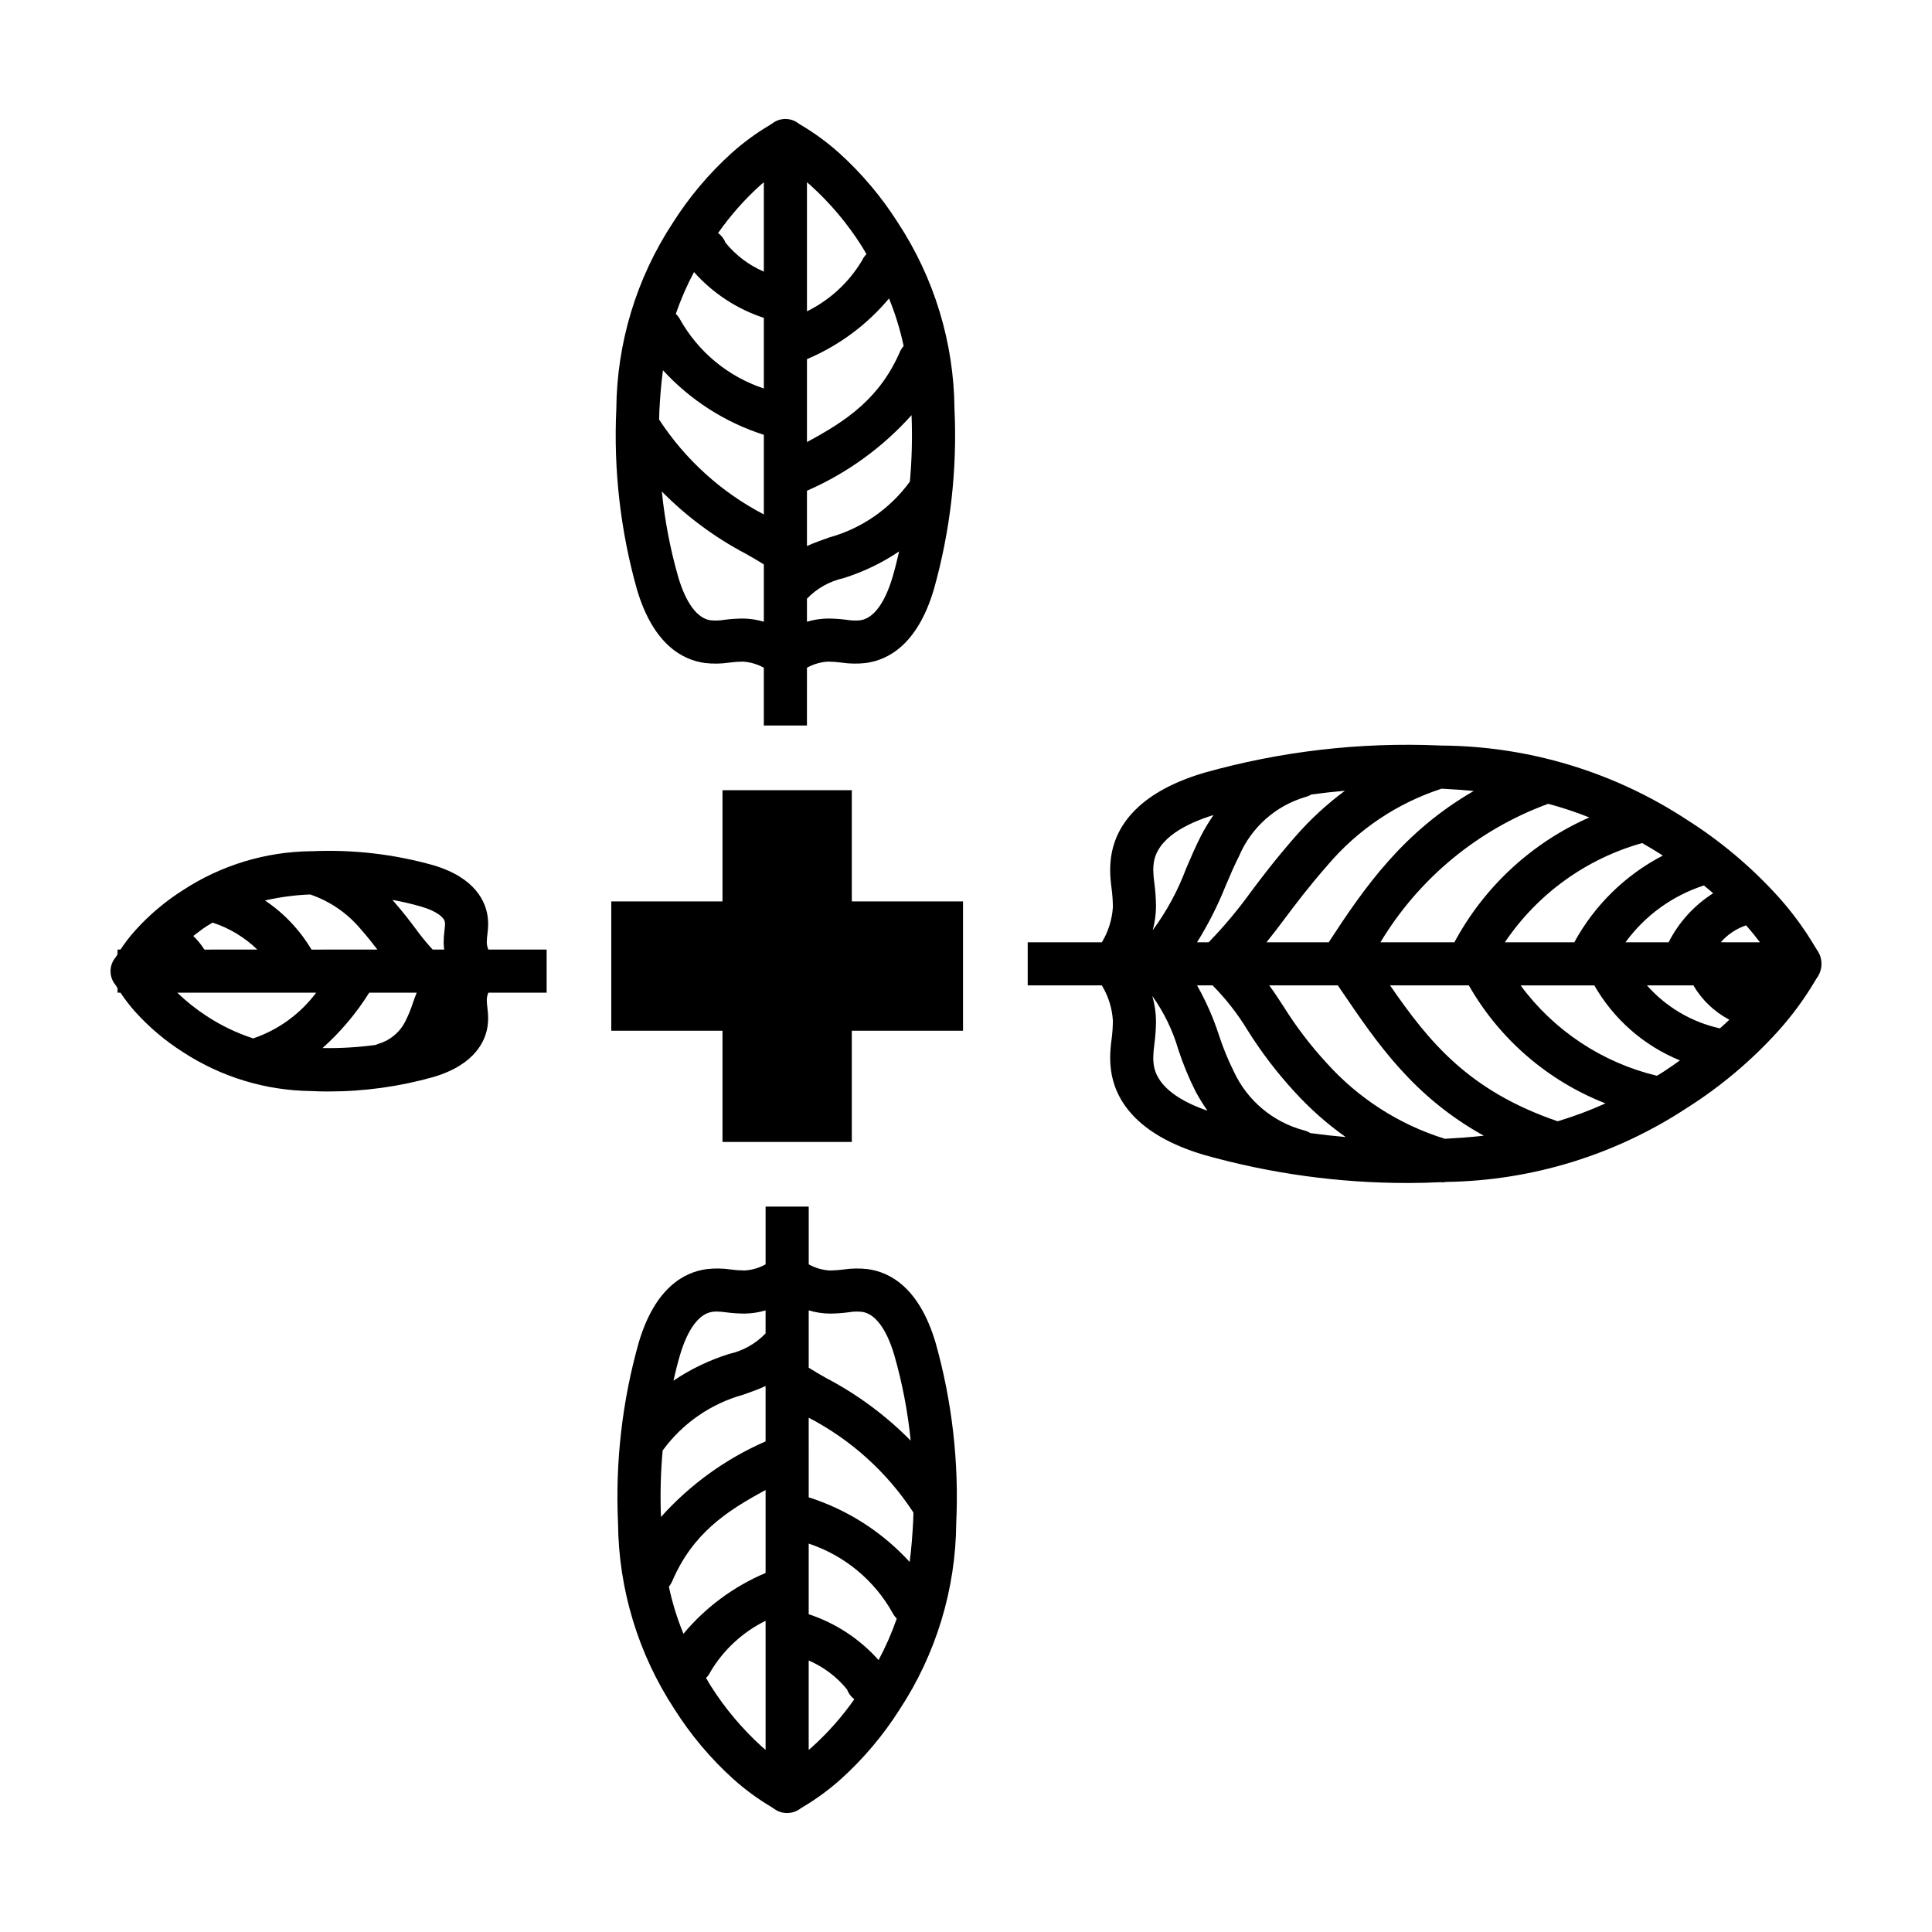
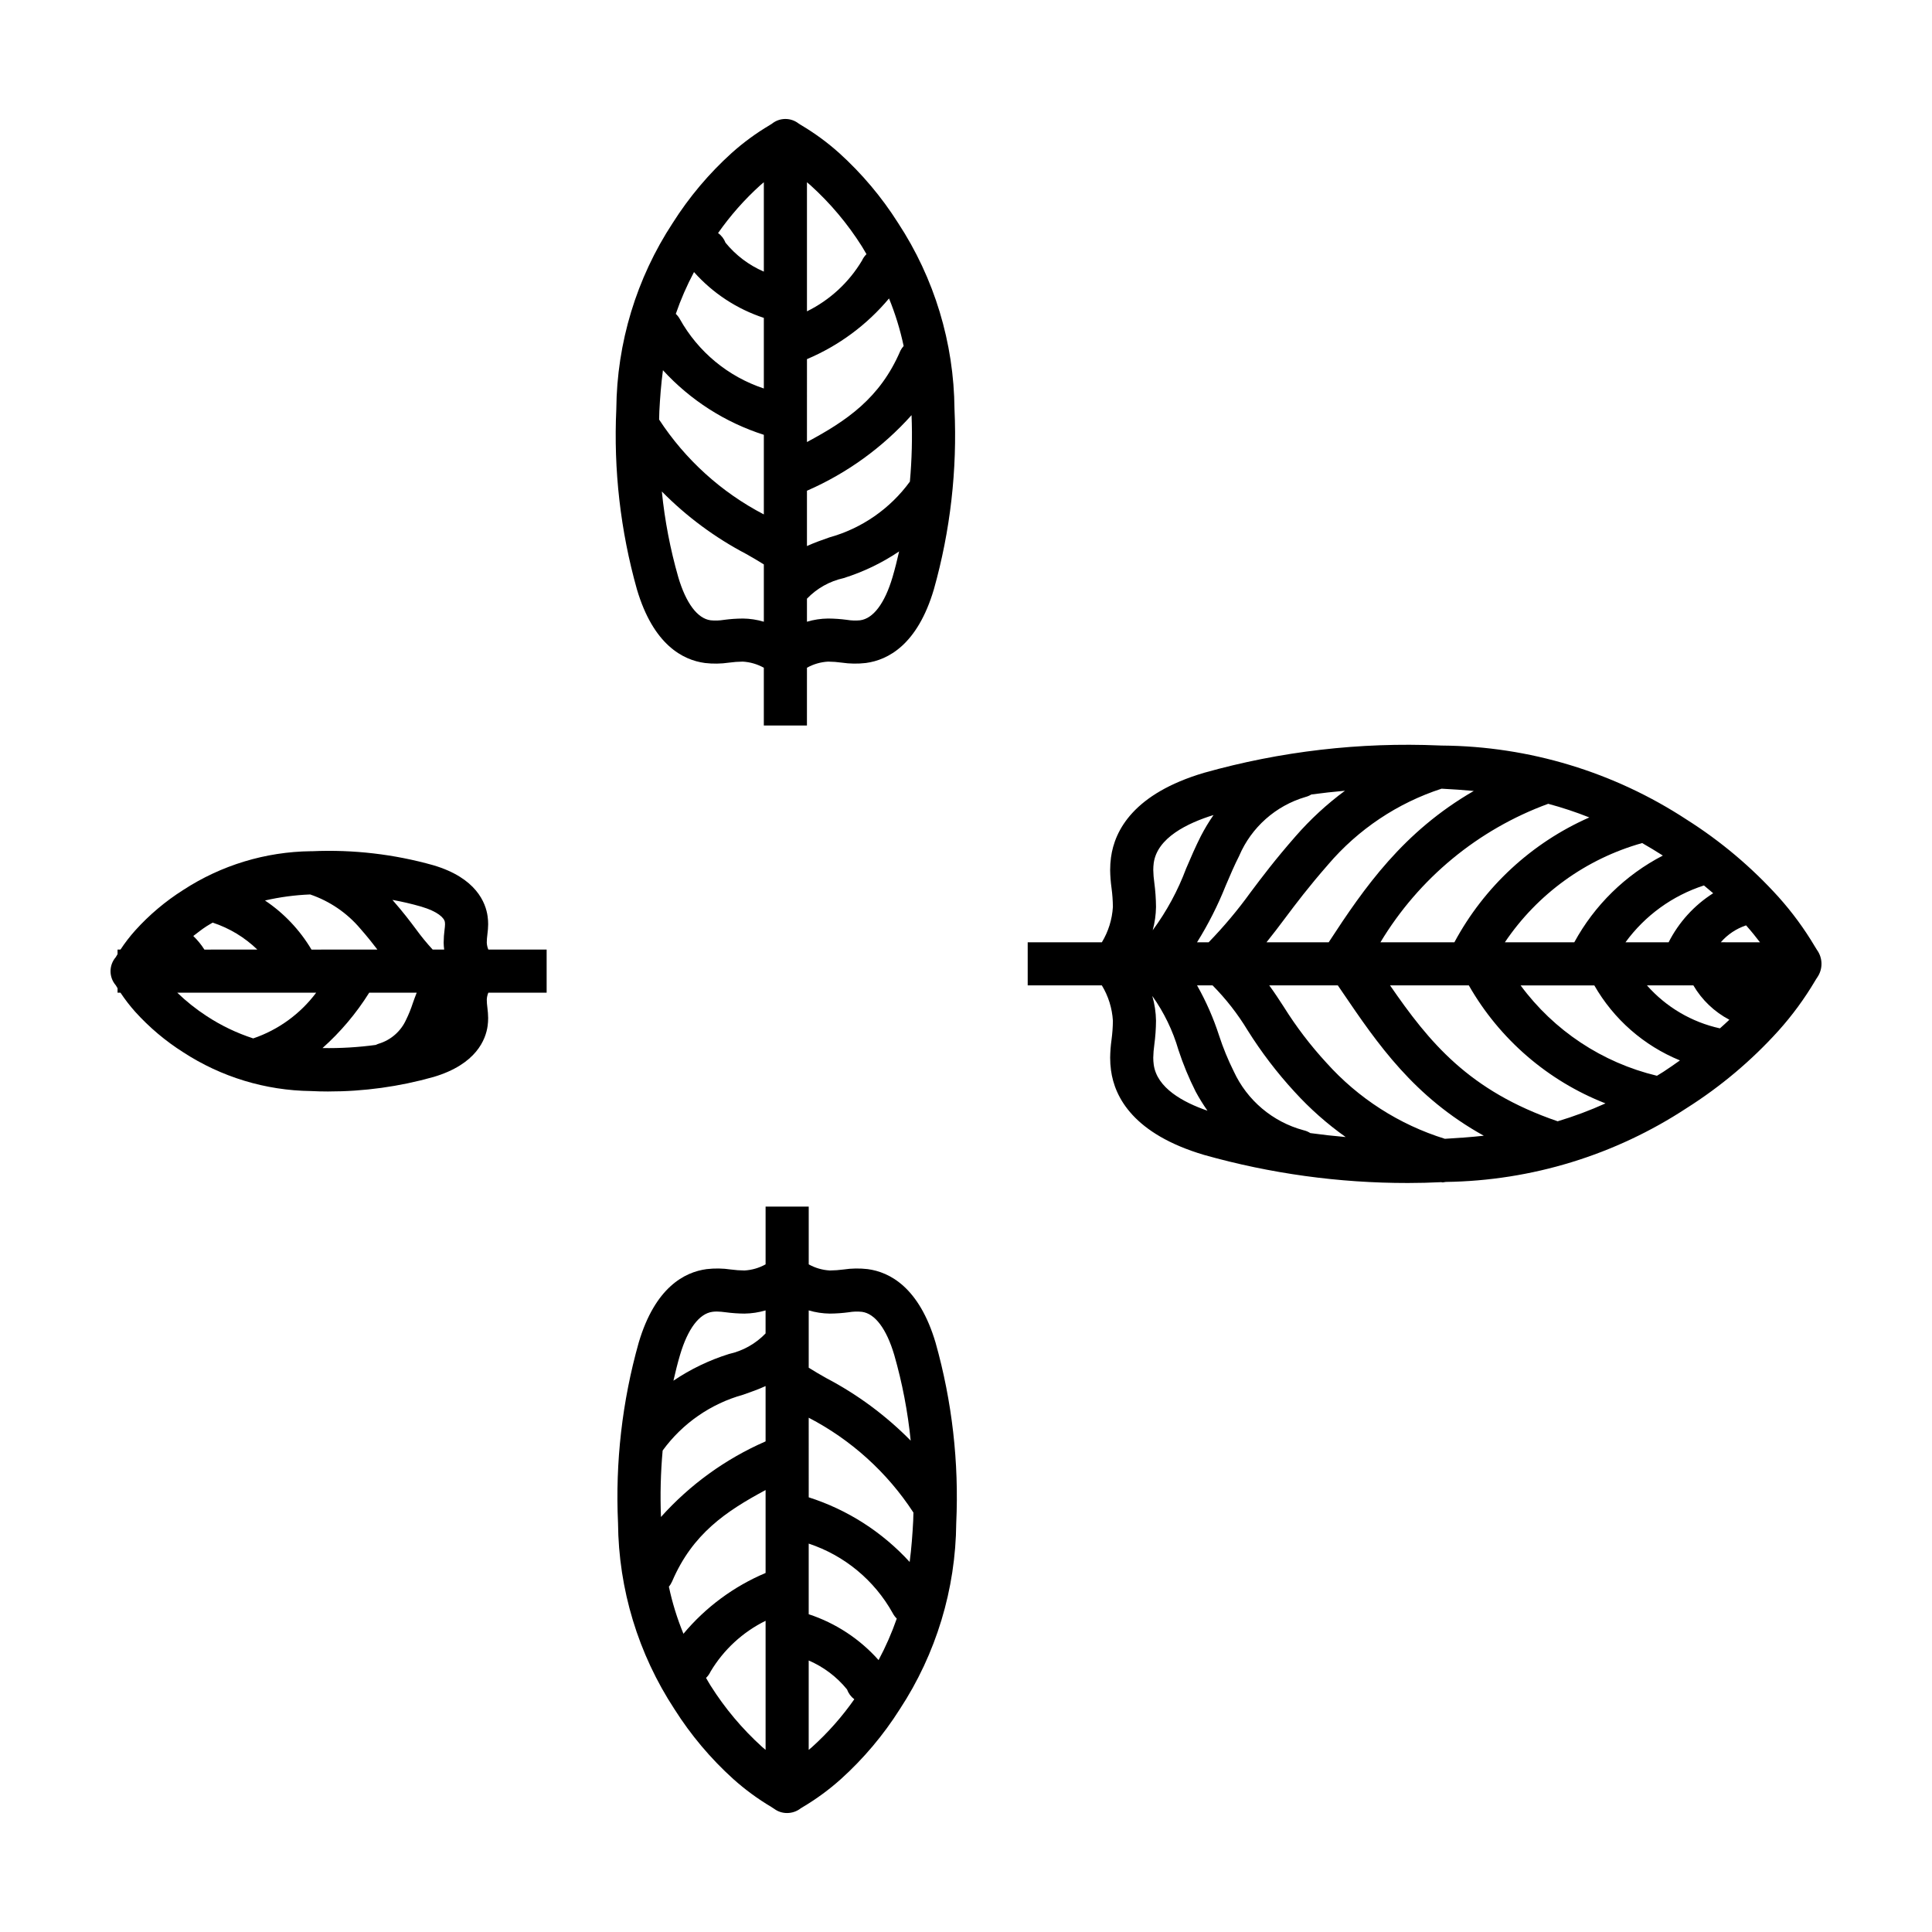
<svg xmlns="http://www.w3.org/2000/svg" fill="#000000" width="800px" height="800px" version="1.1" viewBox="144 144 512 512">
  <g>
    <path d="m625.51 395.73c-0.145-0.203-0.297-0.473-0.551-0.895-2.777-4.68-6.004-9.078-9.637-13.129-7.141-7.902-15.324-14.797-24.324-20.492-19.27-12.633-41.773-19.449-64.816-19.633-0.109-0.004-0.219-0.004-0.328-0.008-0.141-0.016-0.277-0.008-0.418-0.012v-0.004c-21.027-0.906-42.07 1.535-62.332 7.238-18.652 5.516-23.715 15.246-24.684 22.453-0.145 1.098-0.219 2.207-0.219 3.316 0.023 1.59 0.145 3.176 0.363 4.754 0.227 1.668 0.348 3.348 0.363 5.031-0.199 3.312-1.203 6.527-2.922 9.367h-19.656v11.422h19.652c1.723 2.84 2.727 6.055 2.926 9.371-0.016 1.699-0.141 3.391-0.367 5.074-0.219 1.562-0.336 3.137-0.359 4.711 0 1.117 0.074 2.231 0.223 3.336 0.965 7.188 6.027 16.914 24.676 22.438h0.004c17.57 4.953 35.742 7.457 53.996 7.438 2.992 0 5.945-0.078 8.836-0.223 0.137 0.012 0.277 0.066 0.414 0.066 0.27-0.023 0.539-0.066 0.801-0.125 22.715-0.312 44.863-7.109 63.848-19.582 9-5.695 17.184-12.59 24.324-20.496 3.637-4.055 6.867-8.457 9.648-13.141 0.25-0.414 0.406-0.691 0.625-0.988h-0.004c1.523-2.199 1.492-5.121-0.082-7.289zm-25.711 20.797c-7.492-1.645-14.266-5.633-19.336-11.387h9.637l0.027 0.004 0.012-0.004h2.621c2.266 3.867 5.57 7.019 9.539 9.102-0.797 0.777-1.664 1.523-2.5 2.285zm-14.988 11.512c-0.574 0.371-1.133 0.699-1.703 1.051-14.492-3.473-27.289-11.957-36.133-23.949h19.535c5.133 8.973 13.121 15.969 22.691 19.879-1.441 1.016-2.871 2.039-4.391 3.019zm-28.016 13.113c-23.574-8.07-34.039-20.961-44.418-36.012h20.328l0.02 0.004 0.02-0.004h0.508c8.141 14.254 20.926 25.293 36.215 31.27-4.113 1.863-8.348 3.445-12.672 4.742zm-29.883 4.644c-12.105-3.762-22.961-10.73-31.418-20.172-4.223-4.59-8.008-9.559-11.312-14.848-1.223-1.883-2.426-3.727-3.82-5.637h18.176l1.227 1.801c9.312 13.703 18.914 27.762 37.457 38.039-3.504 0.379-6.934 0.629-10.312 0.816zm-35.656-1.512c-0.562-0.363-1.18-0.621-1.832-0.766-8.16-2.203-14.922-7.914-18.465-15.59-1.527-3.066-2.832-6.246-3.894-9.508-1.492-4.613-3.445-9.062-5.832-13.281h4.113c3.543 3.574 6.648 7.555 9.258 11.859 3.641 5.812 7.809 11.281 12.457 16.328 4.074 4.481 8.621 8.504 13.559 12.004-3.137-0.273-6.258-0.621-9.363-1.047zm-22.414-65.617c1.148-2.691 2.277-5.352 3.578-7.902l-0.004-0.004c3.242-7.539 9.676-13.242 17.551-15.551 0.547-0.141 1.07-0.367 1.555-0.664 2.953-0.395 5.922-0.727 8.91-0.992h-0.004c-4.785 3.535-9.172 7.582-13.082 12.066-5.516 6.305-8.941 10.867-11.961 14.895-3.367 4.664-7.07 9.074-11.078 13.203h-3.078c2.984-4.781 5.531-9.816 7.613-15.051zm65.723-25.055c-18.699 10.805-28.941 25.512-38.445 40.102h-16.48c1.711-2.117 3.258-4.172 4.891-6.348 2.898-3.863 6.184-8.238 11.418-14.223h-0.004c7.981-9.355 18.391-16.324 30.086-20.133 2.801 0.148 5.644 0.336 8.531 0.602zm30.629 7.016h-0.004c-15.277 6.731-27.867 18.379-35.762 33.09h-19.598c10.195-16.953 25.887-29.902 44.461-36.703 3.699 0.992 7.34 2.199 10.898 3.613zm19.48 10.105h-0.004c-9.938 5.152-18.109 13.156-23.465 22.984h-18.398c8.625-12.805 21.52-22.125 36.383-26.297 1.805 1.035 3.625 2.121 5.481 3.312zm13.336 9.98v0.004c-5.031 3.195-9.113 7.684-11.809 13h-11.43c5.168-7.09 12.445-12.363 20.793-15.062 0.832 0.68 1.648 1.367 2.445 2.062zm2.016 13v0.004c1.789-2.07 4.106-3.617 6.699-4.484l0.055 0.055c1.426 1.605 2.586 3.062 3.633 4.43zm-150.28-20.969c0.898-6.723 8.949-10.617 15.855-12.754h-0.004c-1.238 1.785-2.359 3.652-3.359 5.586-1.414 2.781-2.652 5.672-3.906 8.602-2.18 5.832-5.156 11.332-8.852 16.344 0.551-2.012 0.844-4.086 0.875-6.172-0.016-2.156-0.168-4.305-0.453-6.441-0.16-1.109-0.25-2.227-0.273-3.344 0-0.609 0.039-1.219 0.117-1.82zm0.004 53.387c-0.082-0.609-0.125-1.223-0.125-1.836 0.023-1.141 0.117-2.273 0.277-3.402 0.285-2.117 0.438-4.25 0.453-6.383-0.031-2.227-0.363-4.438-0.984-6.57 3.098 4.344 5.438 9.18 6.926 14.301 1.242 3.797 2.773 7.496 4.574 11.062 0.941 1.742 1.984 3.43 3.125 5.047-6.492-2.234-13.414-6.035-14.246-12.219z" />
    <path d="m330.8 319.7c2.129 0.25 4.277 0.219 6.398-0.094 1.203-0.168 2.418-0.258 3.633-0.27 1.961 0.109 3.875 0.668 5.59 1.625v15.309h11.426l0.004-15.309c1.715-0.961 3.633-1.516 5.598-1.625 1.219 0.012 2.438 0.102 3.644 0.273 2.113 0.309 4.258 0.34 6.375 0.09 5.816-0.773 13.66-4.785 18.016-19.516v0.004c4.371-15.535 6.219-31.672 5.465-47.789-0.145-17.535-5.332-34.652-14.949-49.312-4.34-6.859-9.598-13.098-15.617-18.539-3.106-2.785-6.473-5.254-10.059-7.379l-0.688-0.438c-2.094-1.629-5.039-1.598-7.094 0.078l-0.57 0.352v0.004c-3.594 2.129-6.969 4.602-10.078 7.387-6.019 5.445-11.273 11.68-15.613 18.535-9.621 14.66-14.812 31.781-14.953 49.316-0.75 16.117 1.094 32.25 5.461 47.781 4.359 14.727 12.203 18.742 18.012 19.516zm-2.887-103.6h0.004c4.992 5.606 11.375 9.797 18.508 12.141v18.711c-9.465-3.133-17.406-9.699-22.266-18.406-0.281-0.508-0.641-0.969-1.066-1.367 1.316-3.812 2.93-7.516 4.824-11.078zm51.684 6.988 0.004 0.004c1.664 4.078 2.961 8.297 3.875 12.605-0.344 0.375-0.629 0.793-0.859 1.246-5.406 12.633-14.297 18.59-24.766 24.203l0.004-21.973c8.426-3.555 15.879-9.07 21.746-16.082zm5.535 48.539c-5.238 7.191-12.754 12.406-21.328 14.789-1.984 0.688-3.992 1.402-5.953 2.293v-14.652l0.141-0.074v0.004c10.516-4.606 19.922-11.418 27.578-19.969 0.234 5.871 0.086 11.754-0.438 17.609zm-38.707-12.395v21.094c-11.258-5.856-20.816-14.516-27.754-25.141 0.023-0.73 0.027-1.473 0.062-2.191 0.184-3.527 0.457-7.148 0.953-10.879v-0.004c7.269 7.938 16.484 13.84 26.738 17.117zm-5.594 48.688c-1.672 0.008-3.34 0.129-5 0.352-1.16 0.191-2.344 0.23-3.519 0.113-3.477-0.465-6.519-4.527-8.566-11.438l0.004 0.004c-2.129-7.422-3.582-15.02-4.356-22.703 6.555 6.648 14.098 12.234 22.363 16.566 1.762 0.992 3.281 1.887 4.668 2.762v15.188c-1.816-0.543-3.699-0.828-5.594-0.848zm31.129 0.465c-1.168 0.113-2.348 0.078-3.504-0.117-1.66-0.223-3.332-0.34-5.004-0.352-1.898 0.02-3.781 0.305-5.602 0.848v-6.106c2.625-2.734 6-4.629 9.699-5.449 5.223-1.633 10.184-4.019 14.727-7.078-0.531 2.34-1.102 4.637-1.746 6.816-2.043 6.906-5.086 10.969-8.57 11.434zm0.438-99.105c0.453 0.707 0.801 1.379 1.227 2.078v-0.004c-0.5 0.492-0.906 1.074-1.199 1.715-3.461 5.789-8.52 10.457-14.574 13.438v-34.207c0.316 0.27 0.617 0.512 0.945 0.801 5.246 4.75 9.82 10.191 13.602 16.176zm-26.918-16.184c0.328-0.293 0.629-0.535 0.945-0.805v23.688c-3.953-1.695-7.438-4.324-10.156-7.66-0.391-1.027-1.074-1.914-1.973-2.551 3.242-4.633 6.992-8.883 11.184-12.672z" />
    <path d="m373.96 480.33c-2.129-0.25-4.281-0.219-6.402 0.098-1.211 0.164-2.43 0.25-3.648 0.262-1.961-0.109-3.875-0.664-5.59-1.621v-15.312h-11.43v15.309c-1.719 0.961-3.633 1.516-5.598 1.625-1.215-0.012-2.426-0.098-3.629-0.262-2.117-0.316-4.269-0.348-6.394-0.098-5.816 0.773-13.66 4.785-18.016 19.516-4.371 15.535-6.215 31.672-5.469 47.793 0.148 17.531 5.34 34.648 14.953 49.305 4.34 6.859 9.594 13.098 15.617 18.539 3.106 2.781 6.477 5.254 10.062 7.383l0.758 0.496v-0.004c0.98 0.73 2.172 1.117 3.391 1.113 1.324 0.004 2.609-0.441 3.652-1.258l0.559-0.34h-0.004c3.586-2.129 6.957-4.606 10.062-7.387 6.027-5.441 11.285-11.68 15.625-18.539 9.617-14.66 14.809-31.781 14.953-49.312 0.75-16.121-1.098-32.254-5.469-47.785-4.356-14.73-12.195-18.746-17.984-19.52zm2.871 103.61c-4.992-5.613-11.379-9.805-18.516-12.152v-18.715c9.465 3.133 17.406 9.703 22.254 18.41 0.281 0.539 0.645 1.035 1.082 1.461-1.316 3.785-2.926 7.461-4.82 10.996zm-51.711-6.973c-1.664-4.039-2.957-8.219-3.859-12.488 0.355-0.422 0.645-0.895 0.863-1.398 5.406-12.629 14.297-18.586 24.766-24.203v21.977c-8.438 3.559-15.902 9.082-21.77 16.113zm-5.508-48.562h-0.004c5.238-7.195 12.754-12.406 21.328-14.789 1.984-0.691 3.992-1.402 5.953-2.293v14.648l-0.133 0.07c-10.523 4.606-19.93 11.418-27.594 19.973-0.23-5.875-0.082-11.754 0.445-17.609zm38.707 12.398-0.004-21.094c11.262 5.852 20.82 14.508 27.754 25.137-0.023 0.73-0.027 1.473-0.062 2.195-0.188 3.606-0.457 7.223-0.934 10.902v-0.004c-7.269-7.949-16.496-13.859-26.758-17.137zm5.594-48.688h-0.004c1.676-0.012 3.348-0.129 5.008-0.352 1.16-0.199 2.34-0.238 3.512-0.113 3.473 0.465 6.516 4.523 8.559 11.438v-0.004c2.129 7.422 3.586 15.02 4.356 22.699-6.551-6.644-14.094-12.234-22.359-16.566-1.762-0.988-3.281-1.887-4.668-2.762v-15.188c1.816 0.539 3.699 0.824 5.594 0.848zm-31.102-0.469-0.004-0.004c0.379-0.051 0.762-0.074 1.141-0.074 0.789 0.016 1.574 0.082 2.352 0.195 1.652 0.223 3.32 0.34 4.988 0.352 1.895-0.023 3.781-0.309 5.598-0.848v6.106-0.004c-2.621 2.734-5.996 4.629-9.691 5.449-5.227 1.633-10.188 4.019-14.727 7.078 0.531-2.336 1.098-4.633 1.746-6.812 2.043-6.91 5.082-10.969 8.594-11.441zm-0.465 99.109c-0.461-0.711-0.809-1.383-1.234-2.086l-0.004-0.004c0.504-0.484 0.914-1.062 1.207-1.699 3.461-5.789 8.523-10.457 14.574-13.438v34.207c-0.316-0.27-0.617-0.512-0.945-0.805-5.246-4.75-9.82-10.195-13.602-16.18zm26.906 16.188c-0.324 0.289-0.625 0.531-0.938 0.797v-23.691c3.953 1.695 7.438 4.324 10.156 7.664 0.375 1.039 1.043 1.945 1.93 2.609-3.231 4.609-6.973 8.844-11.148 12.617z" />
    <path d="m273 393.82c0.008-0.738 0.062-1.469 0.164-2.199 0.121-0.891 0.191-1.793 0.203-2.691 0-0.688-0.047-1.371-0.141-2.047-0.484-3.629-3-10.219-14.359-13.574v-0.004c-10.441-2.941-21.285-4.199-32.125-3.723-0.098 0.004-0.191-0.008-0.289 0h-0.082c-12.016 0.145-23.738 3.707-33.805 10.266-4.723 2.988-9.012 6.606-12.754 10.754-1.414 1.582-2.715 3.269-3.883 5.047h-0.777v1.215c-0.176 0.293-0.359 0.598-0.48 0.805-1.844 2.141-1.84 5.312 0.012 7.449 0.117 0.195 0.297 0.488 0.469 0.77v1.184h0.77c1.176 1.77 2.473 3.457 3.887 5.043 3.746 4.148 8.035 7.766 12.754 10.754 10.07 6.559 21.793 10.121 33.809 10.273 1.52 0.078 3.07 0.117 4.644 0.117v-0.004c9.414 0.012 18.785-1.281 27.848-3.836 11.363-3.359 13.879-9.945 14.367-13.598 0.09-0.672 0.133-1.348 0.133-2.023-0.012-0.91-0.078-1.82-0.199-2.723-0.102-0.719-0.156-1.445-0.164-2.176 0.027-0.629 0.168-1.246 0.414-1.828h15.449v-11.422h-15.449c-0.246-0.578-0.387-1.199-0.414-1.828zm-74.832 1.832v-0.004c-0.836-1.312-1.824-2.519-2.945-3.602 1.152-0.875 2.258-1.77 3.531-2.59 0.551-0.352 1.07-0.629 1.605-0.953 4.434 1.457 8.48 3.898 11.832 7.144zm28.371 0 0.004-0.004c-3.086-5.199-7.293-9.645-12.32-13.008 3.93-0.906 7.938-1.441 11.969-1.602 5.172 1.758 9.77 4.891 13.297 9.062 1.961 2.238 3.32 3.965 4.523 5.547zm35.359-7.269v-0.004c0.027 0.184 0.039 0.367 0.039 0.551-0.012 0.457-0.051 0.918-0.117 1.371-0.156 1.168-0.238 2.344-0.246 3.519 0.008 0.609 0.051 1.223 0.137 1.828h-3.047c-1.594-1.73-3.082-3.551-4.465-5.457-1.539-2.055-3.285-4.379-6.117-7.613l-0.09-0.094v-0.004c2.574 0.461 5.121 1.055 7.633 1.781 4.394 1.297 6.125 2.988 6.273 4.117zm-70.922 18.688h3.555l0.016 0.004 0.023-0.004h28.66l0.02 0.004 0.02-0.004h4.523c-4.215 5.629-10.031 9.852-16.688 12.117-4.363-1.414-8.516-3.406-12.352-5.926-2.785-1.812-5.387-3.883-7.777-6.191zm38.492 14.676c4.797-4.281 8.965-9.223 12.375-14.676h12.586c-0.391 0.98-0.734 1.934-1.051 2.836-0.484 1.492-1.074 2.949-1.77 4.359-1.395 3.062-4.047 5.375-7.273 6.336-0.258 0.086-0.508 0.188-0.746 0.312-4.68 0.637-9.398 0.914-14.121 0.832z" />
-     <path d="m369.74 353.41h-34.273v29.473h-29.473v34.27h29.473v29.473h34.273v-29.473h29.469v-34.27h-29.469z" />
  </g>
</svg>